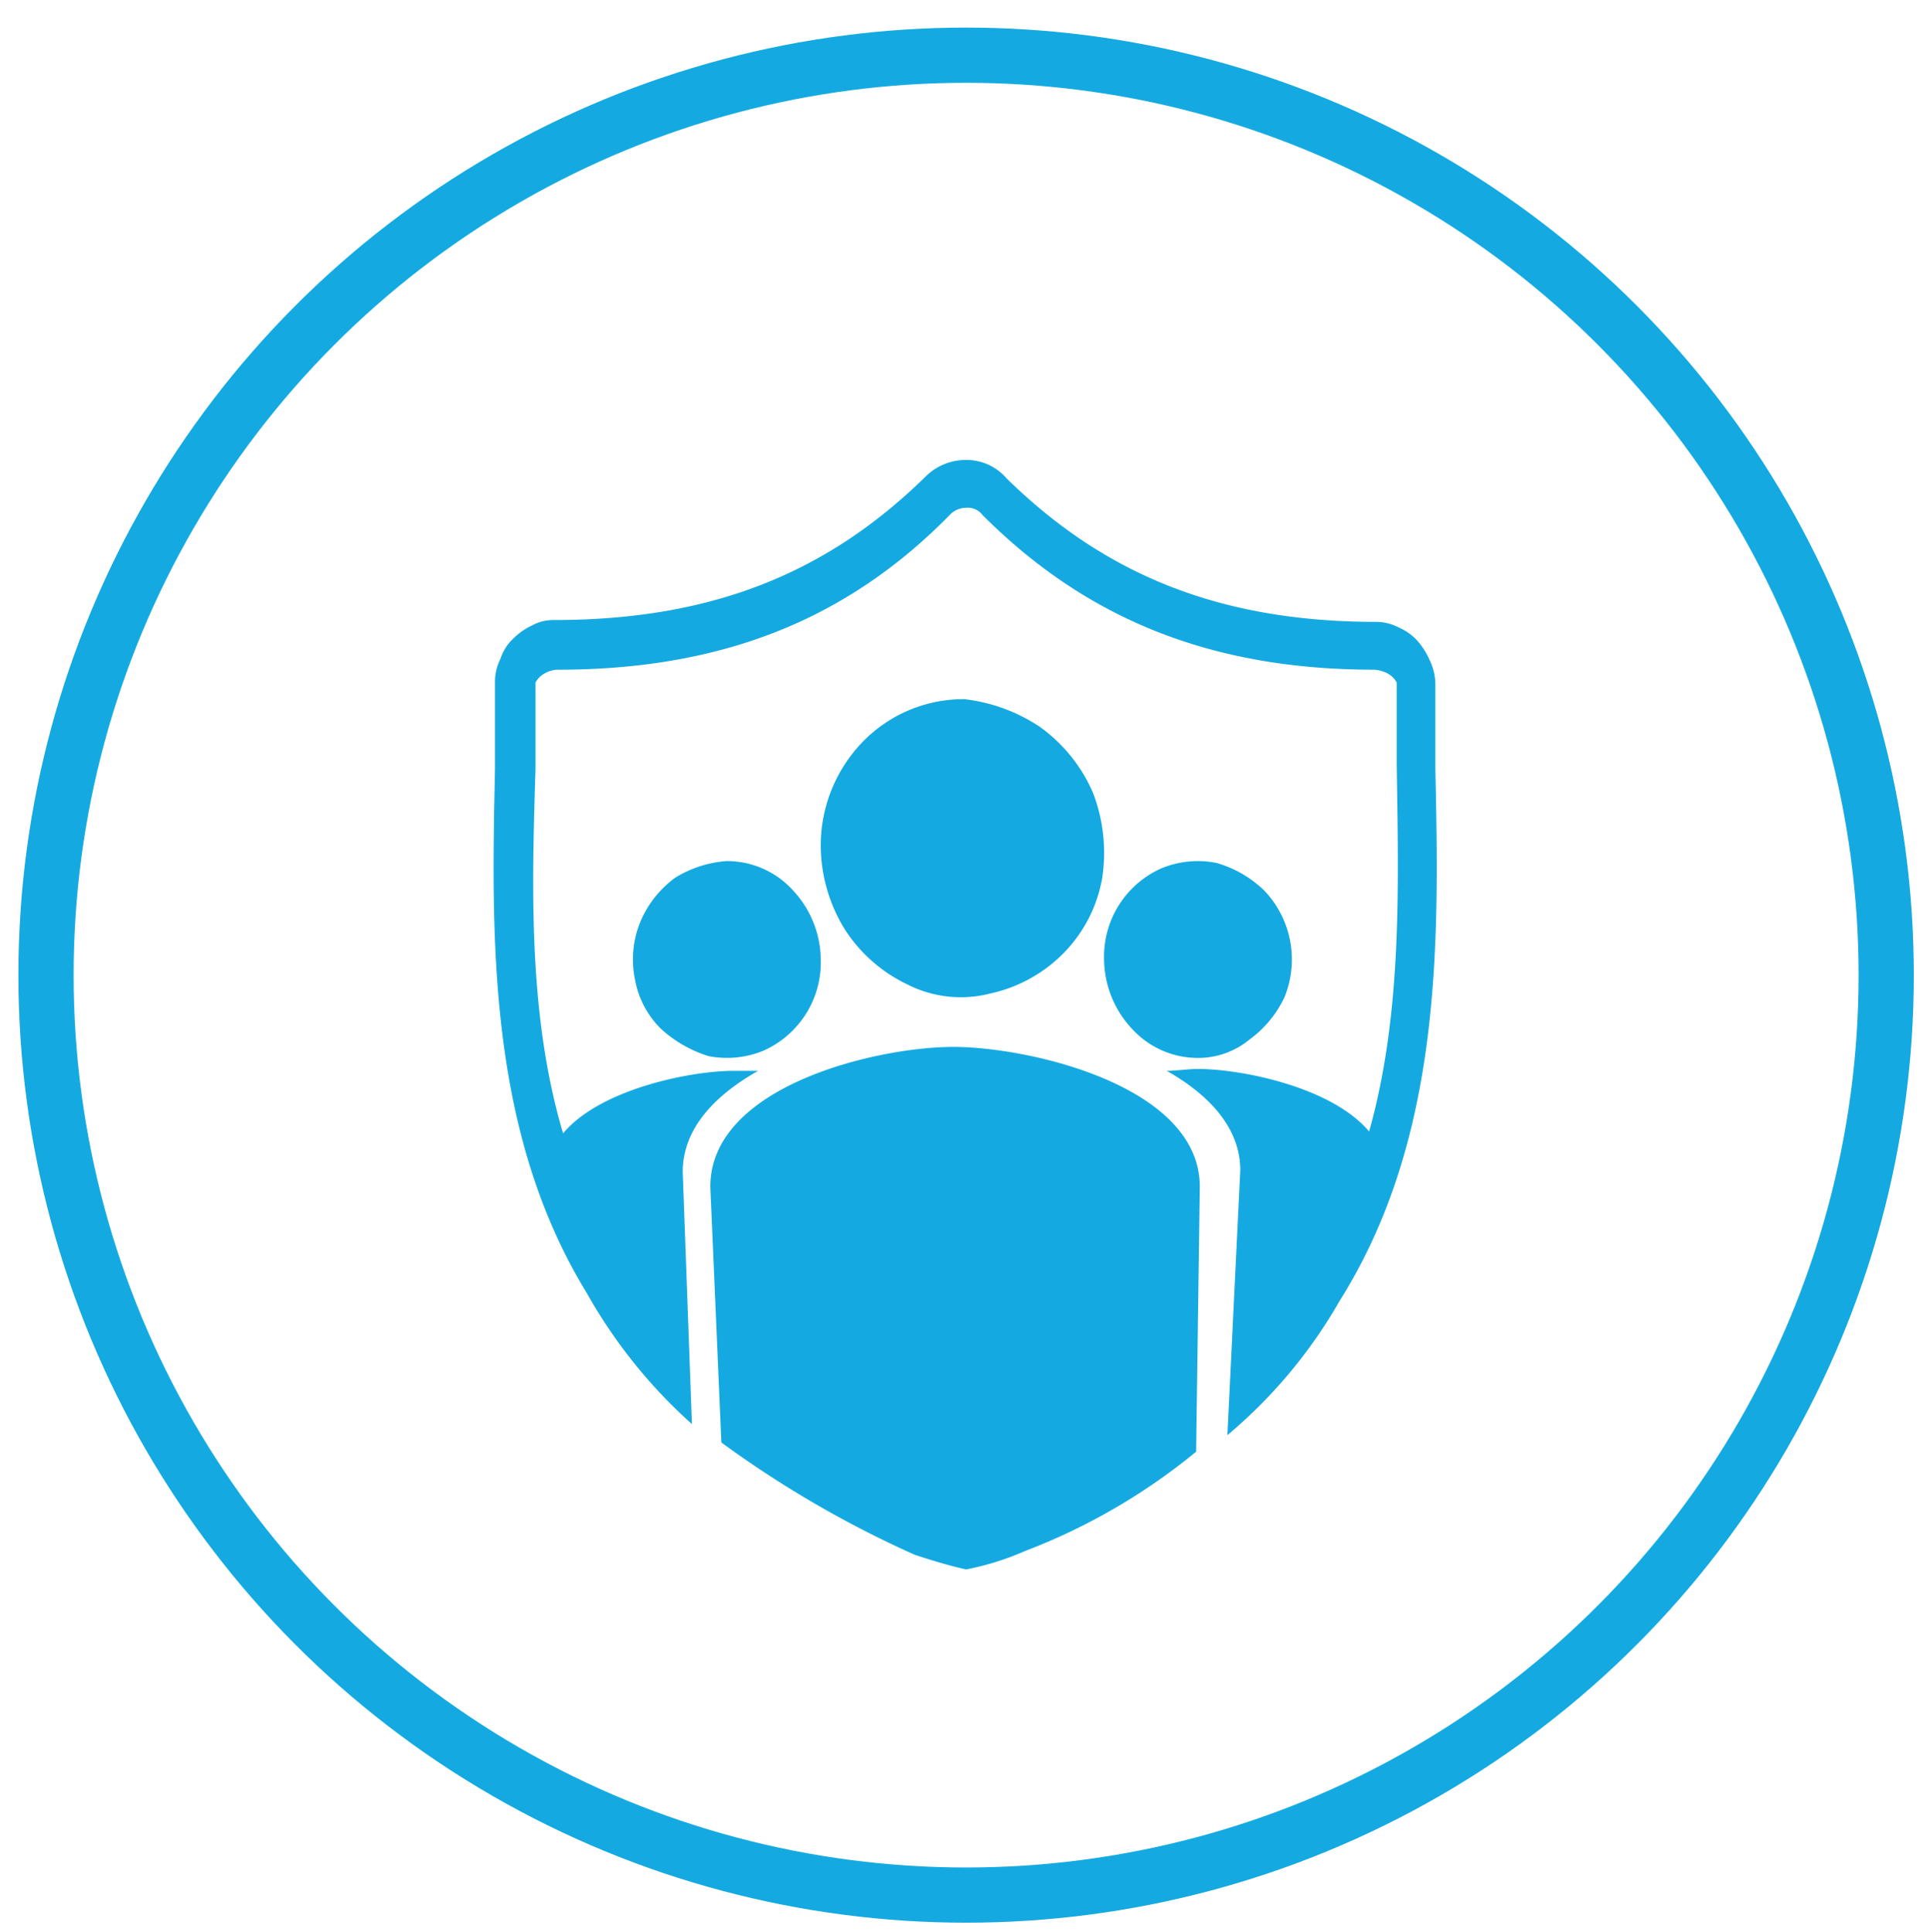
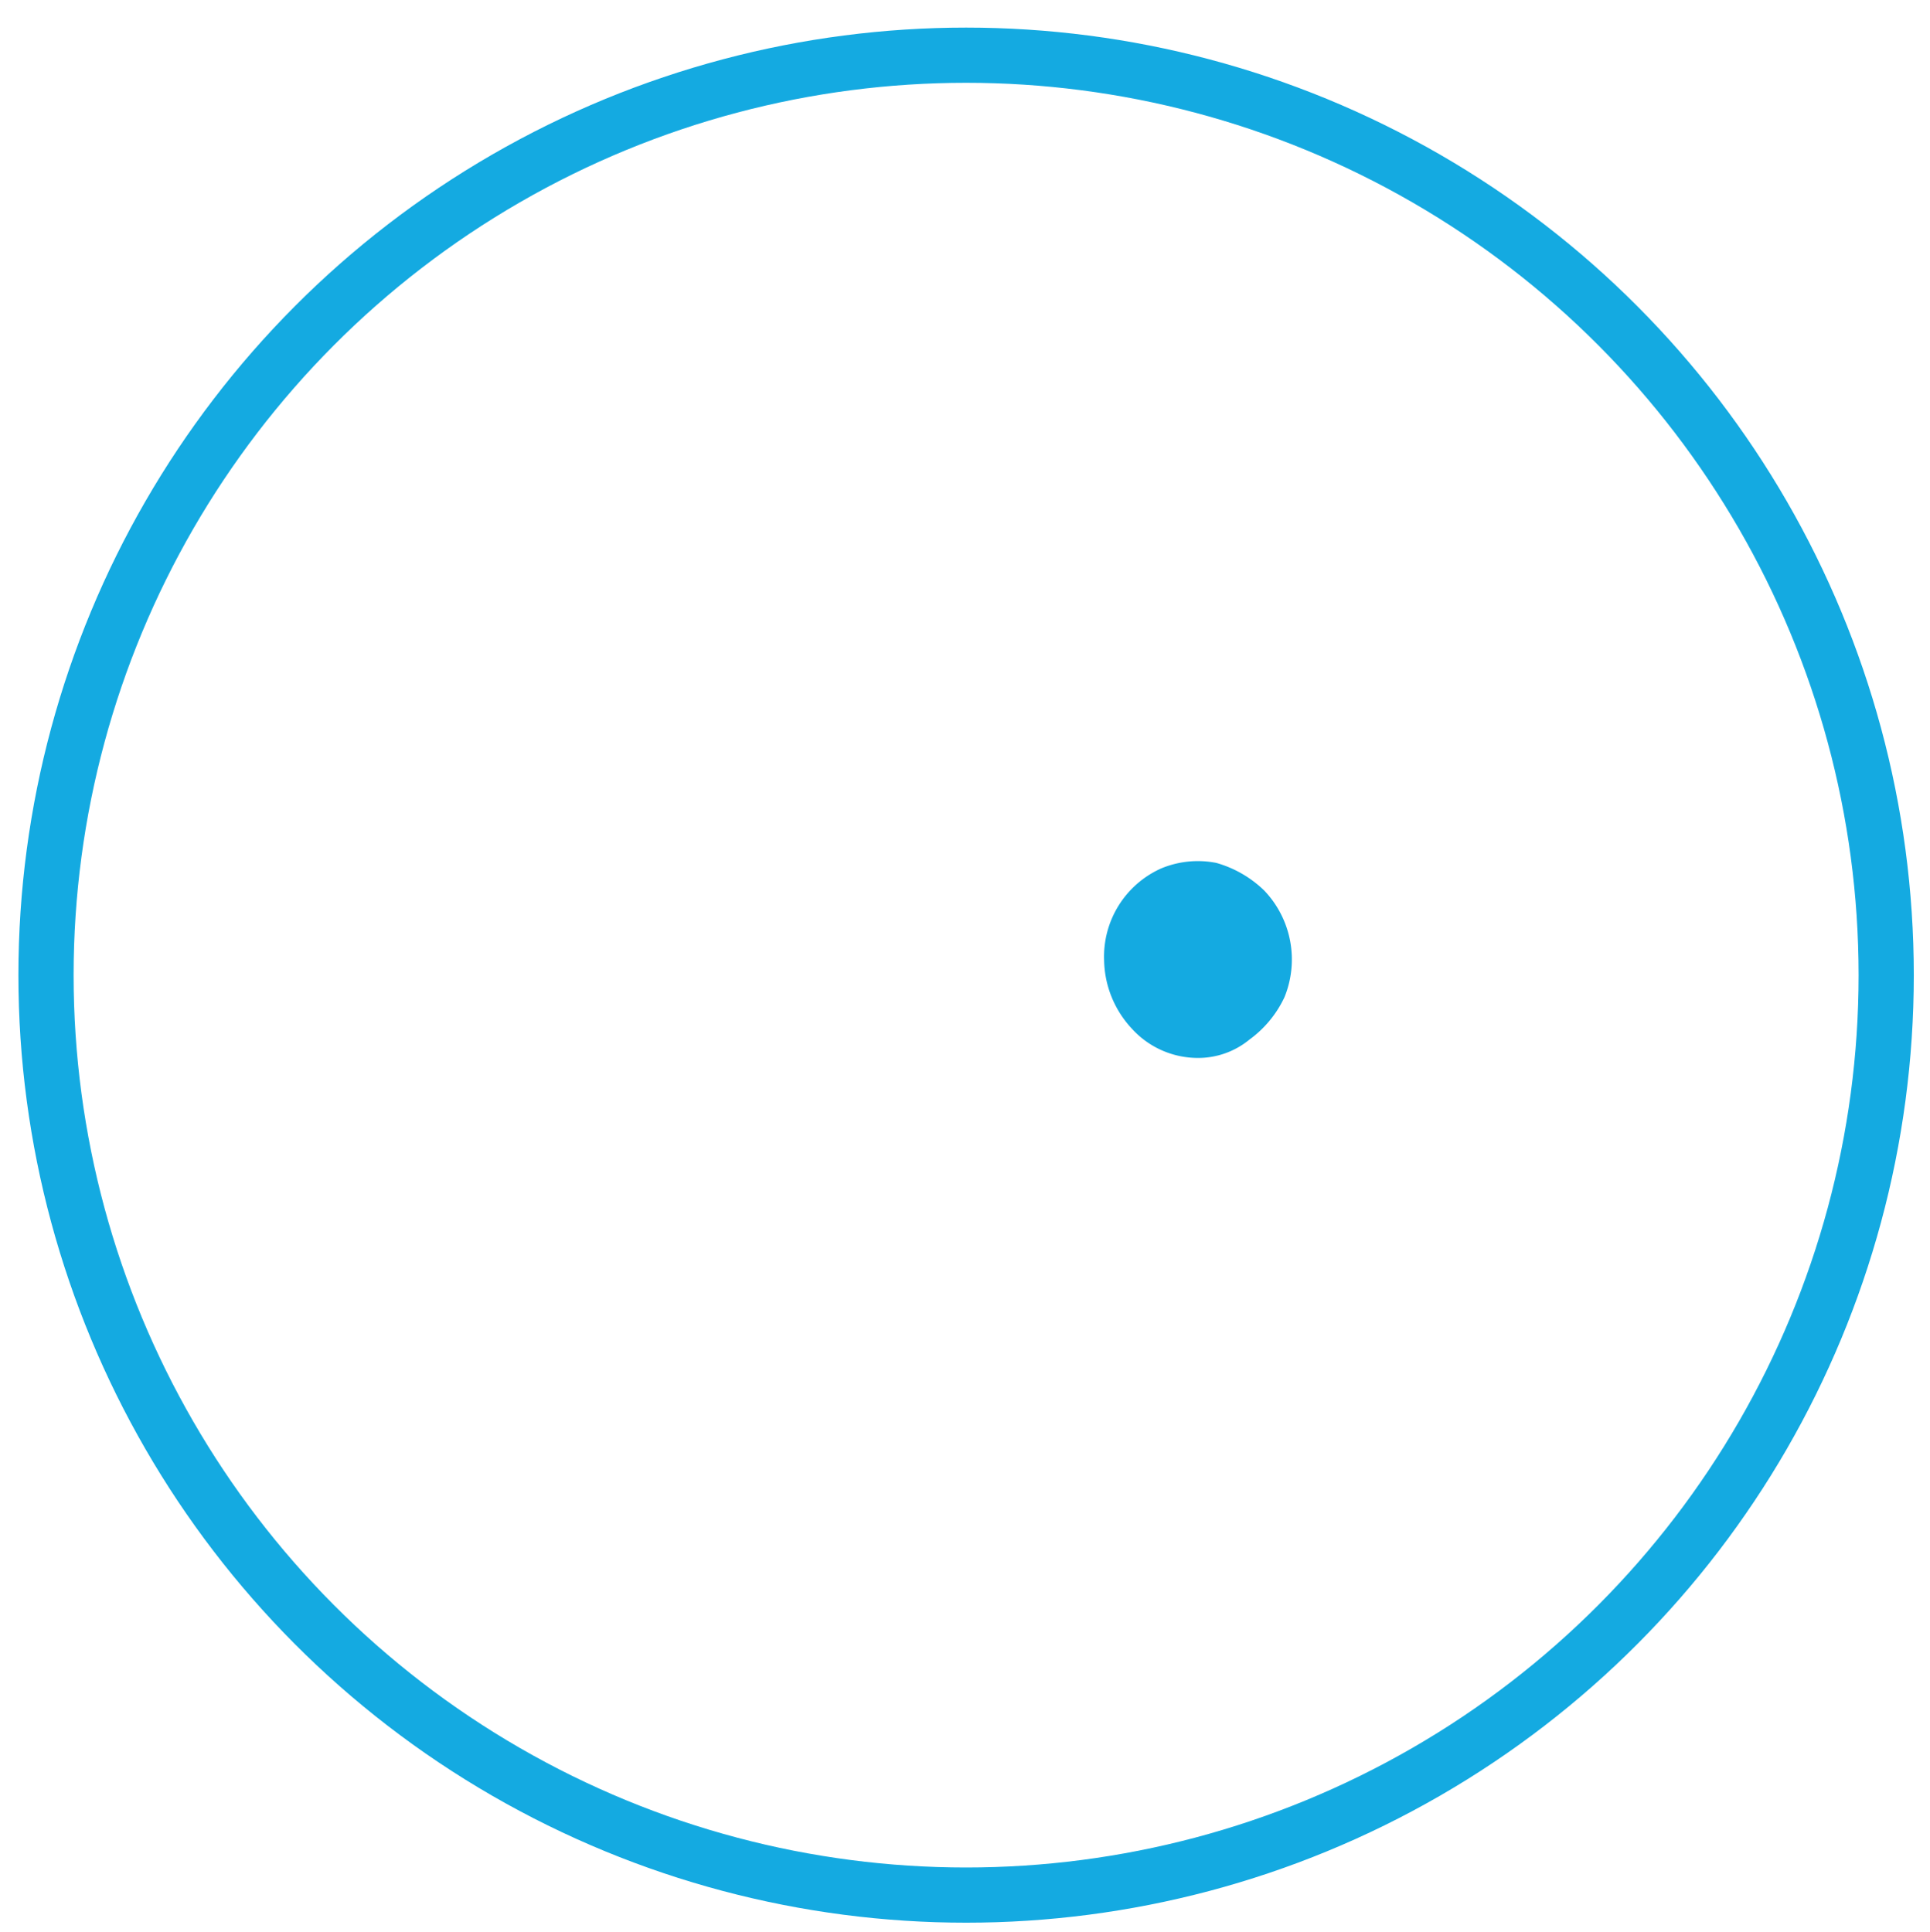
<svg xmlns="http://www.w3.org/2000/svg" id="Layer_1" data-name="Layer 1" viewBox="0 0 104.88 105">
  <defs>
    <style>.cls-1{fill:none;stroke:#14aae1;stroke-miterlimit:10;stroke-width:3px;}.cls-2{fill:#14aae1;}</style>
  </defs>
  <title>iconos_security</title>
  <circle class="cls-1" cx="52.5" cy="53" r="50" />
  <g id="icon_alerta" data-name="icon/alerta">
-     <path id="Vector" class="cls-2" d="M36.7,47.7a5.66,5.66,0,0,0-1.9,2.4,5.35,5.35,0,0,0-.3,3.1,5,5,0,0,0,1.4,2.7,6.81,6.81,0,0,0,2.6,1.5,5.19,5.19,0,0,0,3-.3,5.25,5.25,0,0,0,3.1-5,5.58,5.58,0,0,0-1.5-3.7,4.84,4.84,0,0,0-3.6-1.6h0A6.14,6.14,0,0,0,36.7,47.7Z" />
+     <path id="Vector" class="cls-2" d="M36.7,47.7h0A6.14,6.14,0,0,0,36.7,47.7Z" />
    <path id="Vector-2" data-name="Vector" class="cls-2" d="M67.9,56.5a6,6,0,0,0,1.9-2.3,5.43,5.43,0,0,0-1.1-5.8,6.14,6.14,0,0,0-2.6-1.5,5.19,5.19,0,0,0-3,.3,5.25,5.25,0,0,0-3.1,5,5.58,5.58,0,0,0,1.5,3.7,4.84,4.84,0,0,0,3.6,1.6h0A4.38,4.38,0,0,0,67.9,56.5Z" />
-     <path id="Vector-3" data-name="Vector" class="cls-2" d="M78,37.2a3.08,3.08,0,0,0-.3-1.3,4.13,4.13,0,0,0-.7-1.1,3,3,0,0,0-1-.7,2.66,2.66,0,0,0-1.2-.3c-8.4,0-14.7-2.5-20.1-7.8a2.87,2.87,0,0,0-2.2-1,3.1,3.1,0,0,0-2.2.9c-5.4,5.3-11.7,7.8-20.2,7.8a2.38,2.38,0,0,0-1.2.3,3.59,3.59,0,0,0-1,.7,2.59,2.59,0,0,0-.7,1.1,2.77,2.77,0,0,0-.3,1.3v4.7c-.2,9.2-.4,19.7,5,28.5a27.84,27.84,0,0,0,5.7,7.1l-.5-13.7c0-2.4,1.8-4.2,4.1-5.5H39.9c-2.4,0-7.3,1-9.3,3.4-1.9-6.4-1.7-13.3-1.5-19.8V37.1a1.21,1.21,0,0,1,.5-.5,1.45,1.45,0,0,1,.7-.2c8.9,0,15.7-2.7,21.3-8.4a1.22,1.22,0,0,1,.9-.4,1,1,0,0,1,.9.4c5.7,5.7,12.5,8.4,21.3,8.4a1.85,1.85,0,0,1,.7.2,1.21,1.21,0,0,1,.5.5v4.5c.1,6.6.3,13.5-1.5,19.9-2-2.4-6.9-3.4-9.3-3.4-.6,0-1.1.1-1.7.1,2.3,1.3,4,3.1,4,5.4L66.7,78a27,27,0,0,0,6.1-7.3c5.6-8.9,5.4-19.6,5.2-28.9Z" />
-     <path id="Vector-4" data-name="Vector" class="cls-2" d="M65,78.9a33.28,33.28,0,0,1-9.3,5.4,15,15,0,0,1-3.2,1c-.9-.2-1.9-.5-2.8-.8a57.55,57.55,0,0,1-10.5-6.1l-.6-13.9c0-5.5,9.1-7.6,13.2-7.6S65.2,59,65.2,64.5Z" />
-     <path id="Vector-5" data-name="Vector" class="cls-2" d="M56.5,39.5a8.6,8.6,0,0,1,2.9,3.6,9.12,9.12,0,0,1,.5,4.6,7.7,7.7,0,0,1-2.1,4.1,7.94,7.94,0,0,1-4,2.2,6.39,6.39,0,0,1-4.5-.5,8.25,8.25,0,0,1-3.4-3A8.74,8.74,0,0,1,44.6,46a8.1,8.1,0,0,1,2.3-5.7A7.64,7.64,0,0,1,52.4,38h0A9.31,9.31,0,0,1,56.5,39.5Z" />
  </g>
</svg>